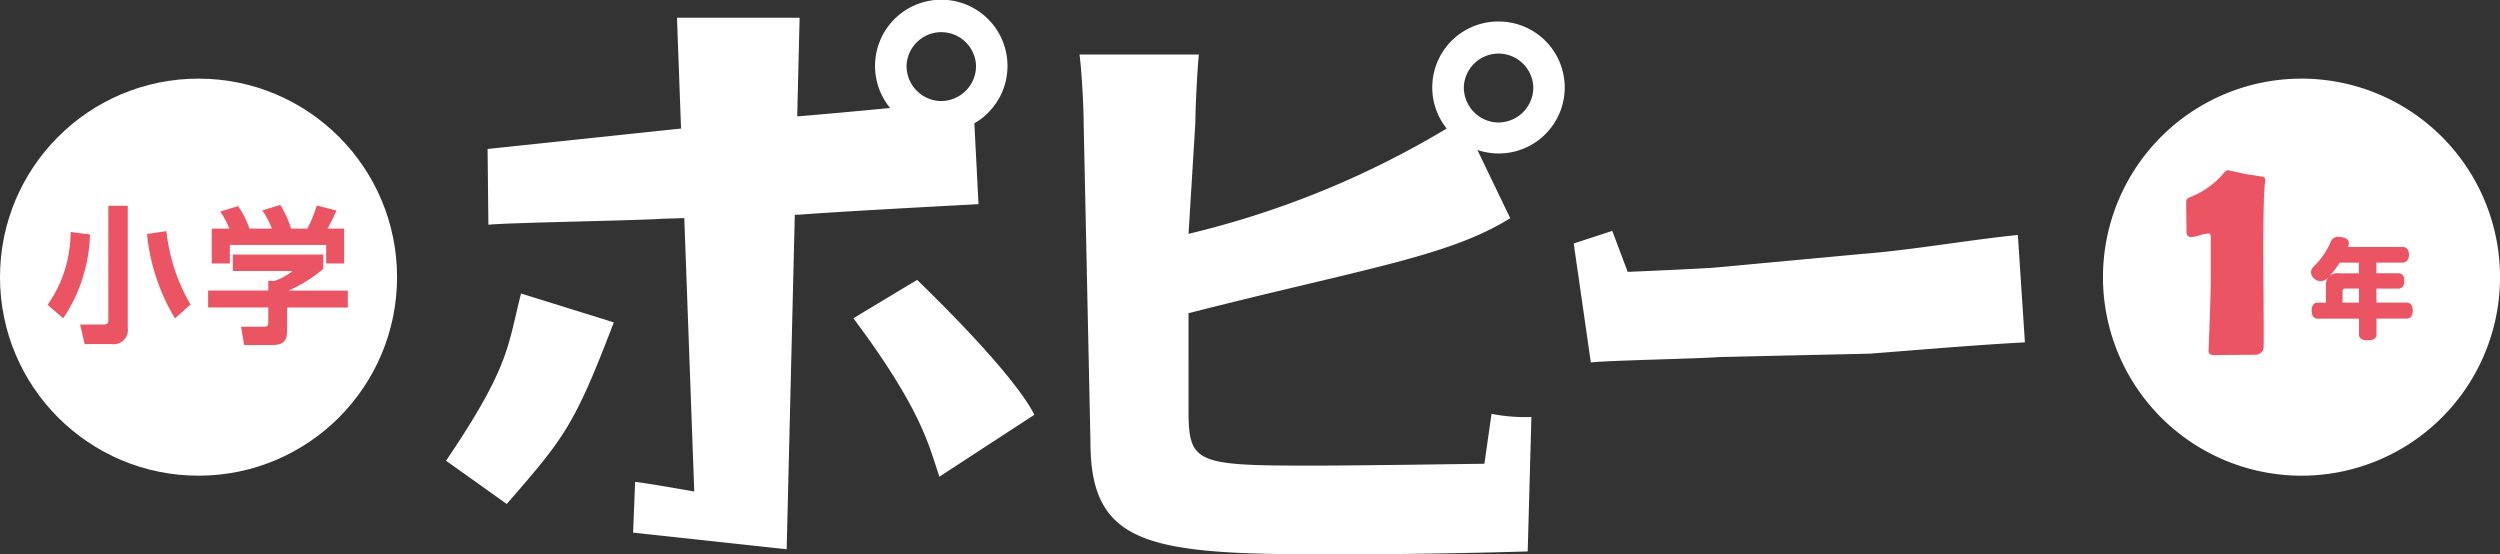
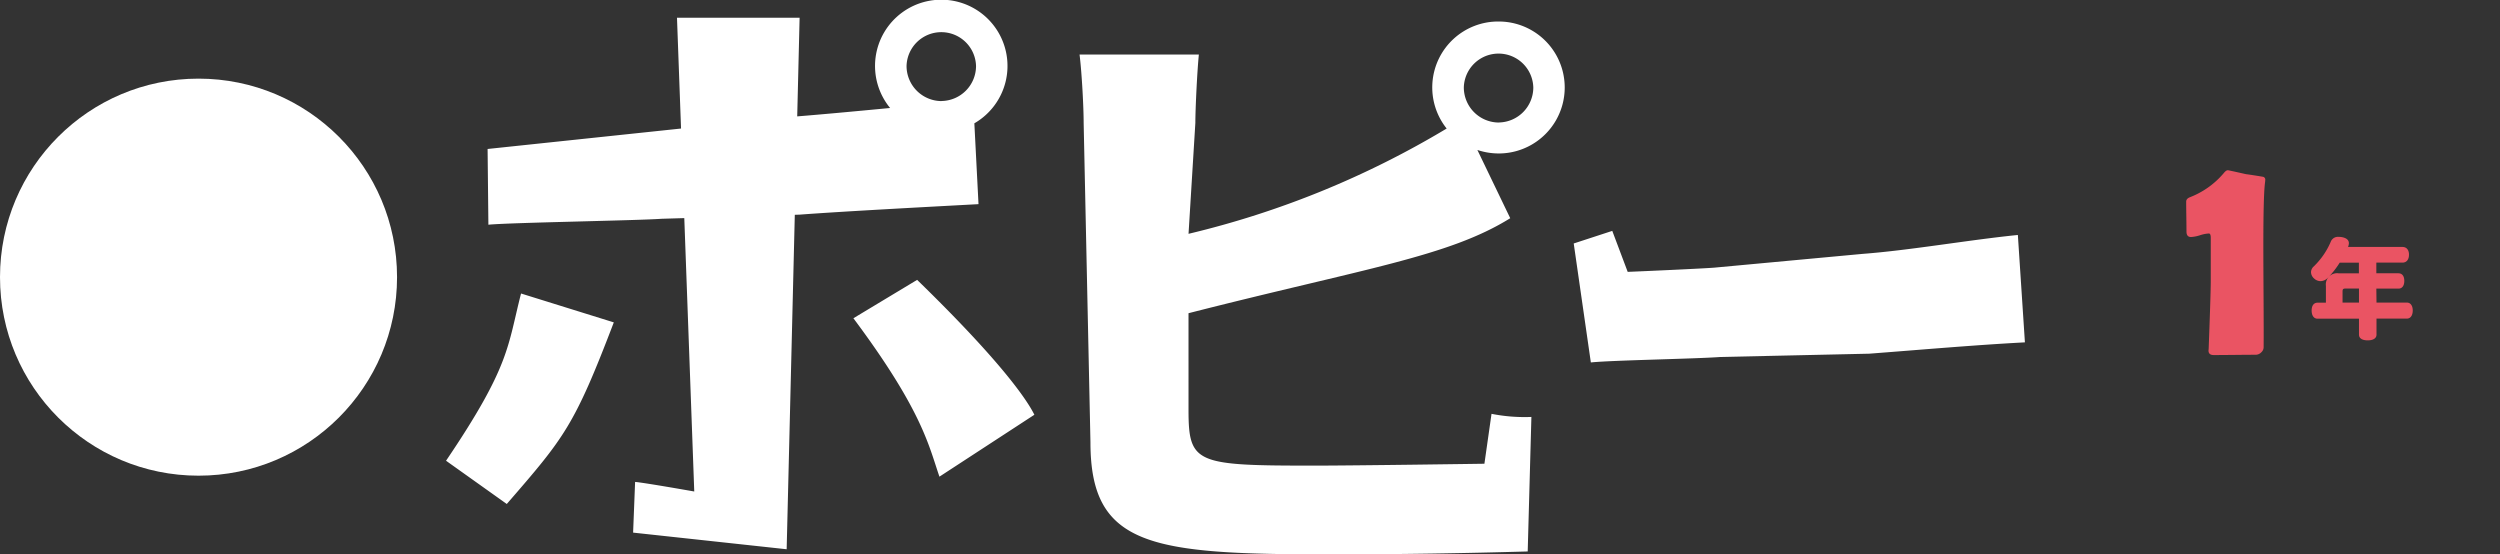
<svg xmlns="http://www.w3.org/2000/svg" width="119.13" height="26.414" viewBox="0 0 119.13 26.414">
  <rect x="0" y="0" width="119.13" height="26.414" fill="#333333" stroke="none" />
  <g id="グループ_7843" transform="translate(-710.342 -156.375)">
    <g id="グループ_7841" transform="translate(710.342 160.122)">
      <circle id="楕円形_129" cx="9.46" cy="9.46" r="9.46" fill="#fff" />
      <g id="グループ_7840" transform="translate(2.269 6.019)">
        <g id="グループ_7839" fill="#ea5463">
-           <path id="パス_32751" d="M722.019 199.495a7.539 7.539 0 01-1.276 3.995l-.743-.645a5.991 5.991 0 001.093-3.469zm1.8-1.367v5.824a.675.675 0 01-.772.764h-1.282l-.217-.932h1.1c.225 0 .245-.1.245-.21v-5.446zm2.249 5.362a9.592 9.592 0 01-1.332-4.023l.925-.133a8.74 8.74 0 001.15 3.5z" transform="translate(-720 -198.086)" />
-           <path id="パス_32752" d="M758.036 200.311V201a6.882 6.882 0 01-1.654 1.03h2.825v.806h-2.894v1.064c0 .344-.028.722-.687.722h-1.36l-.146-.869h1.023c.245 0 .274-.028.274-.273v-.645h-2.867v-.806h2.867v-.463l.287.007a2.827 2.827 0 00.87-.477h-2.846v-.785zm-4.472-1.234a4.414 4.414 0 00-.434-.813l.848-.259a4.008 4.008 0 01.54 1.072h1.072a4.41 4.41 0 00-.456-.869l.855-.26a4.455 4.455 0 01.511 1.128h.778a6.25 6.25 0 00.449-1.1l.939.238a7.6 7.6 0 01-.427.862h.792v1.661h-.855v-.883h-4.59v.883h-.862v-1.661z" transform="translate(-744.902 -197.949)" />
-         </g>
+           </g>
      </g>
    </g>
-     <path id="パス_32753" d="M1136.915 181.786a9.46 9.46 0 109.459-9.46 9.46 9.46 0 00-9.459 9.46z" transform="translate(-326.362 -12.204)" fill="#fff" />
    <g id="グループ_7842" transform="translate(814.511 164.491)" fill="#ea5463">
      <path id="パス_32754" d="M1157.459 199.358a.332.332 0 01-.118.244.37.37 0 01-.258.111q-.334 0-1 .007t-1 .007q-.258 0-.251-.223l.007-.077q.1-2.66.1-3.225v-2.068c0-.13-.03-.2-.091-.2a1.661 1.661 0 00-.422.084 1.658 1.658 0 01-.428.084q-.216 0-.216-.258 0-.236-.007-.71t-.007-.717q0-.139.174-.209a4 4 0 001.609-1.142c.079-.1.146-.146.2-.146a.741.741 0 01.083.014q.264.056.787.174.278.035.815.125a.139.139 0 01.1.153 1.329 1.329 0 01-.014.146q-.077.613-.077 3 0 .8.01 2.41t.004 2.416z" transform="translate(-1153.761 -190.924)" />
      <path id="パス_32755" d="M1182.258 207.533h1.447c.182 0 .28.156.28.379s-.1.384-.28.384h-1.447v.768c0 .171-.161.269-.42.269s-.415-.1-.415-.269v-.764h-1.976c-.182 0-.28-.161-.28-.389s.1-.373.28-.373h.4v-.8a.537.537 0 01.607-.6h.965v-.509h-.913a4.216 4.216 0 01-.581.737.489.489 0 01-.332.145.447.447 0 01-.3-.119.421.421 0 01-.156-.306.381.381 0 01.13-.275 3.593 3.593 0 00.809-1.172.367.367 0 01.368-.239 1.075 1.075 0 01.171.015c.218.042.327.14.327.291a.5.5 0 01-.041.176h2.594c.2 0 .311.145.311.368s-.109.378-.311.378h-1.245v.509h1.053c.182 0 .28.14.28.363s-.1.368-.28.368h-1.053zm-1.483-.669c-.1 0-.135.031-.135.135v.534h.783v-.669z" transform="translate(-1173.182 -201.23)" />
    </g>
    <path id="パス_32756" d="M850.99 157.4a3.141 3.141 0 00-2.487 5.1 43.406 43.406 0 01-12.3 5.017l.325-5.286c0-.64.083-2.421.167-3.256h-5.685c.111.89.195 2.532.195 3.256l.324 15.219c0 4.981 2.894 5.342 11.436 5.342 3.367 0 6.482-.056 9.4-.139l.176-6.41a8.1 8.1 0 01-1.9-.148l-.339 2.378s-6.235.09-8.09.09c-5.676 0-6.01-.083-6.01-2.671V171.3c8.4-2.142 12.382-2.691 15.331-4.527l-1.566-3.252a3.216 3.216 0 001.018.167 3.144 3.144 0 100-6.288zm0 4.814a1.674 1.674 0 01-1.669-1.67 1.656 1.656 0 013.311 0 1.669 1.669 0 01-1.642 1.667zm24.732 5.358c-2.3.23-5.141.731-7.389.9l-7.089.658c-.638.048-3.363.17-4.114.2l-.735-1.953-1.837.6.816 5.669c1.052-.107 4.987-.17 6.18-.26l7.088-.157c2.247-.17 5.026-.415 7.416-.54zm-74.9 10.758l2.894 2.061c2.753-3.175 3.212-3.709 5.1-8.654l-4.42-1.376c-.65 2.525-.51 3.439-3.572 7.966zm22.445-8.617l-3.034 1.827c3.279 4.392 3.591 6.07 4.1 7.549l4.524-2.95c-.334-.678-1.542-2.495-5.588-6.429zm2.73-7.462a3.156 3.156 0 10-4.015-.73c-1.641.157-3.312.311-4.426.4l.114-4.7h-5.843l.193 5.279-9.218.974.038 3.609c.978-.1 7.145-.2 8.252-.283l1.083-.032.475 13.028s-2.425-.429-2.819-.456l-.095 2.415 7.317.793.388-15.938.23-.007c2.086-.157 6.305-.38 8.524-.5zm-1.561-1.059a1.674 1.674 0 01-1.67-1.669 1.656 1.656 0 013.311 0 1.669 1.669 0 01-1.639 1.665z" transform="translate(-69.225)" fill="#fff" />
  </g>
</svg>